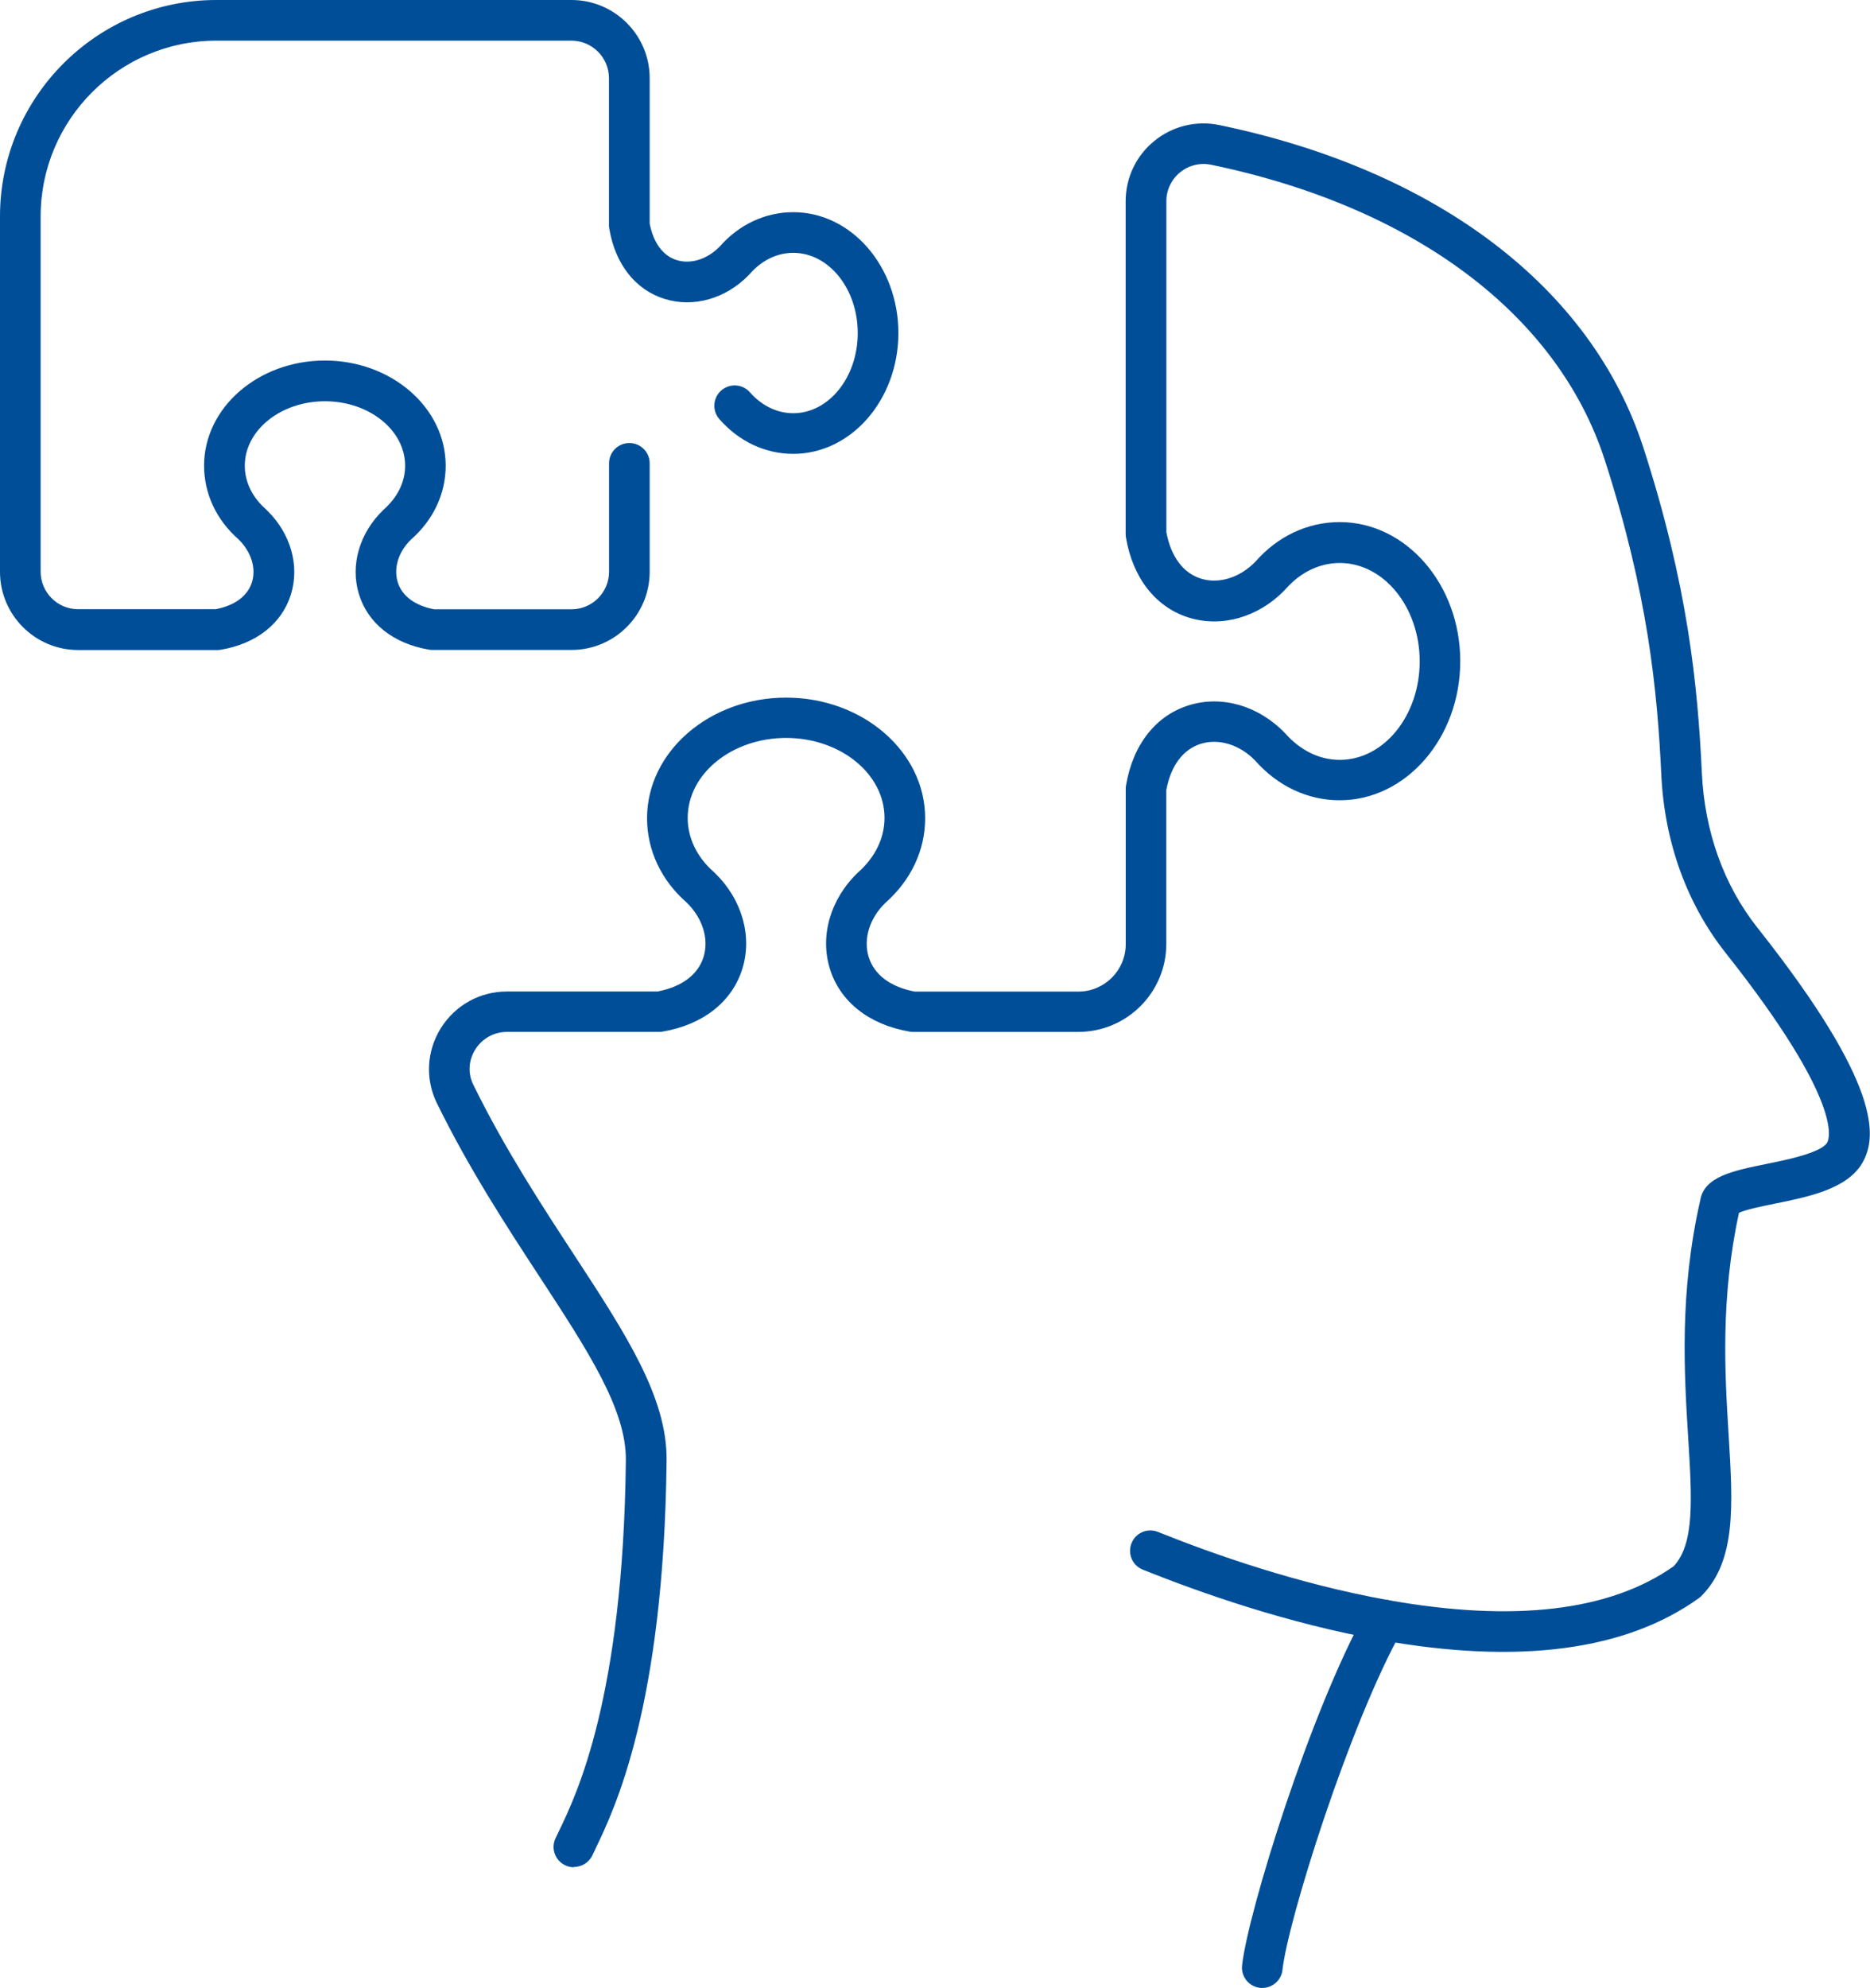
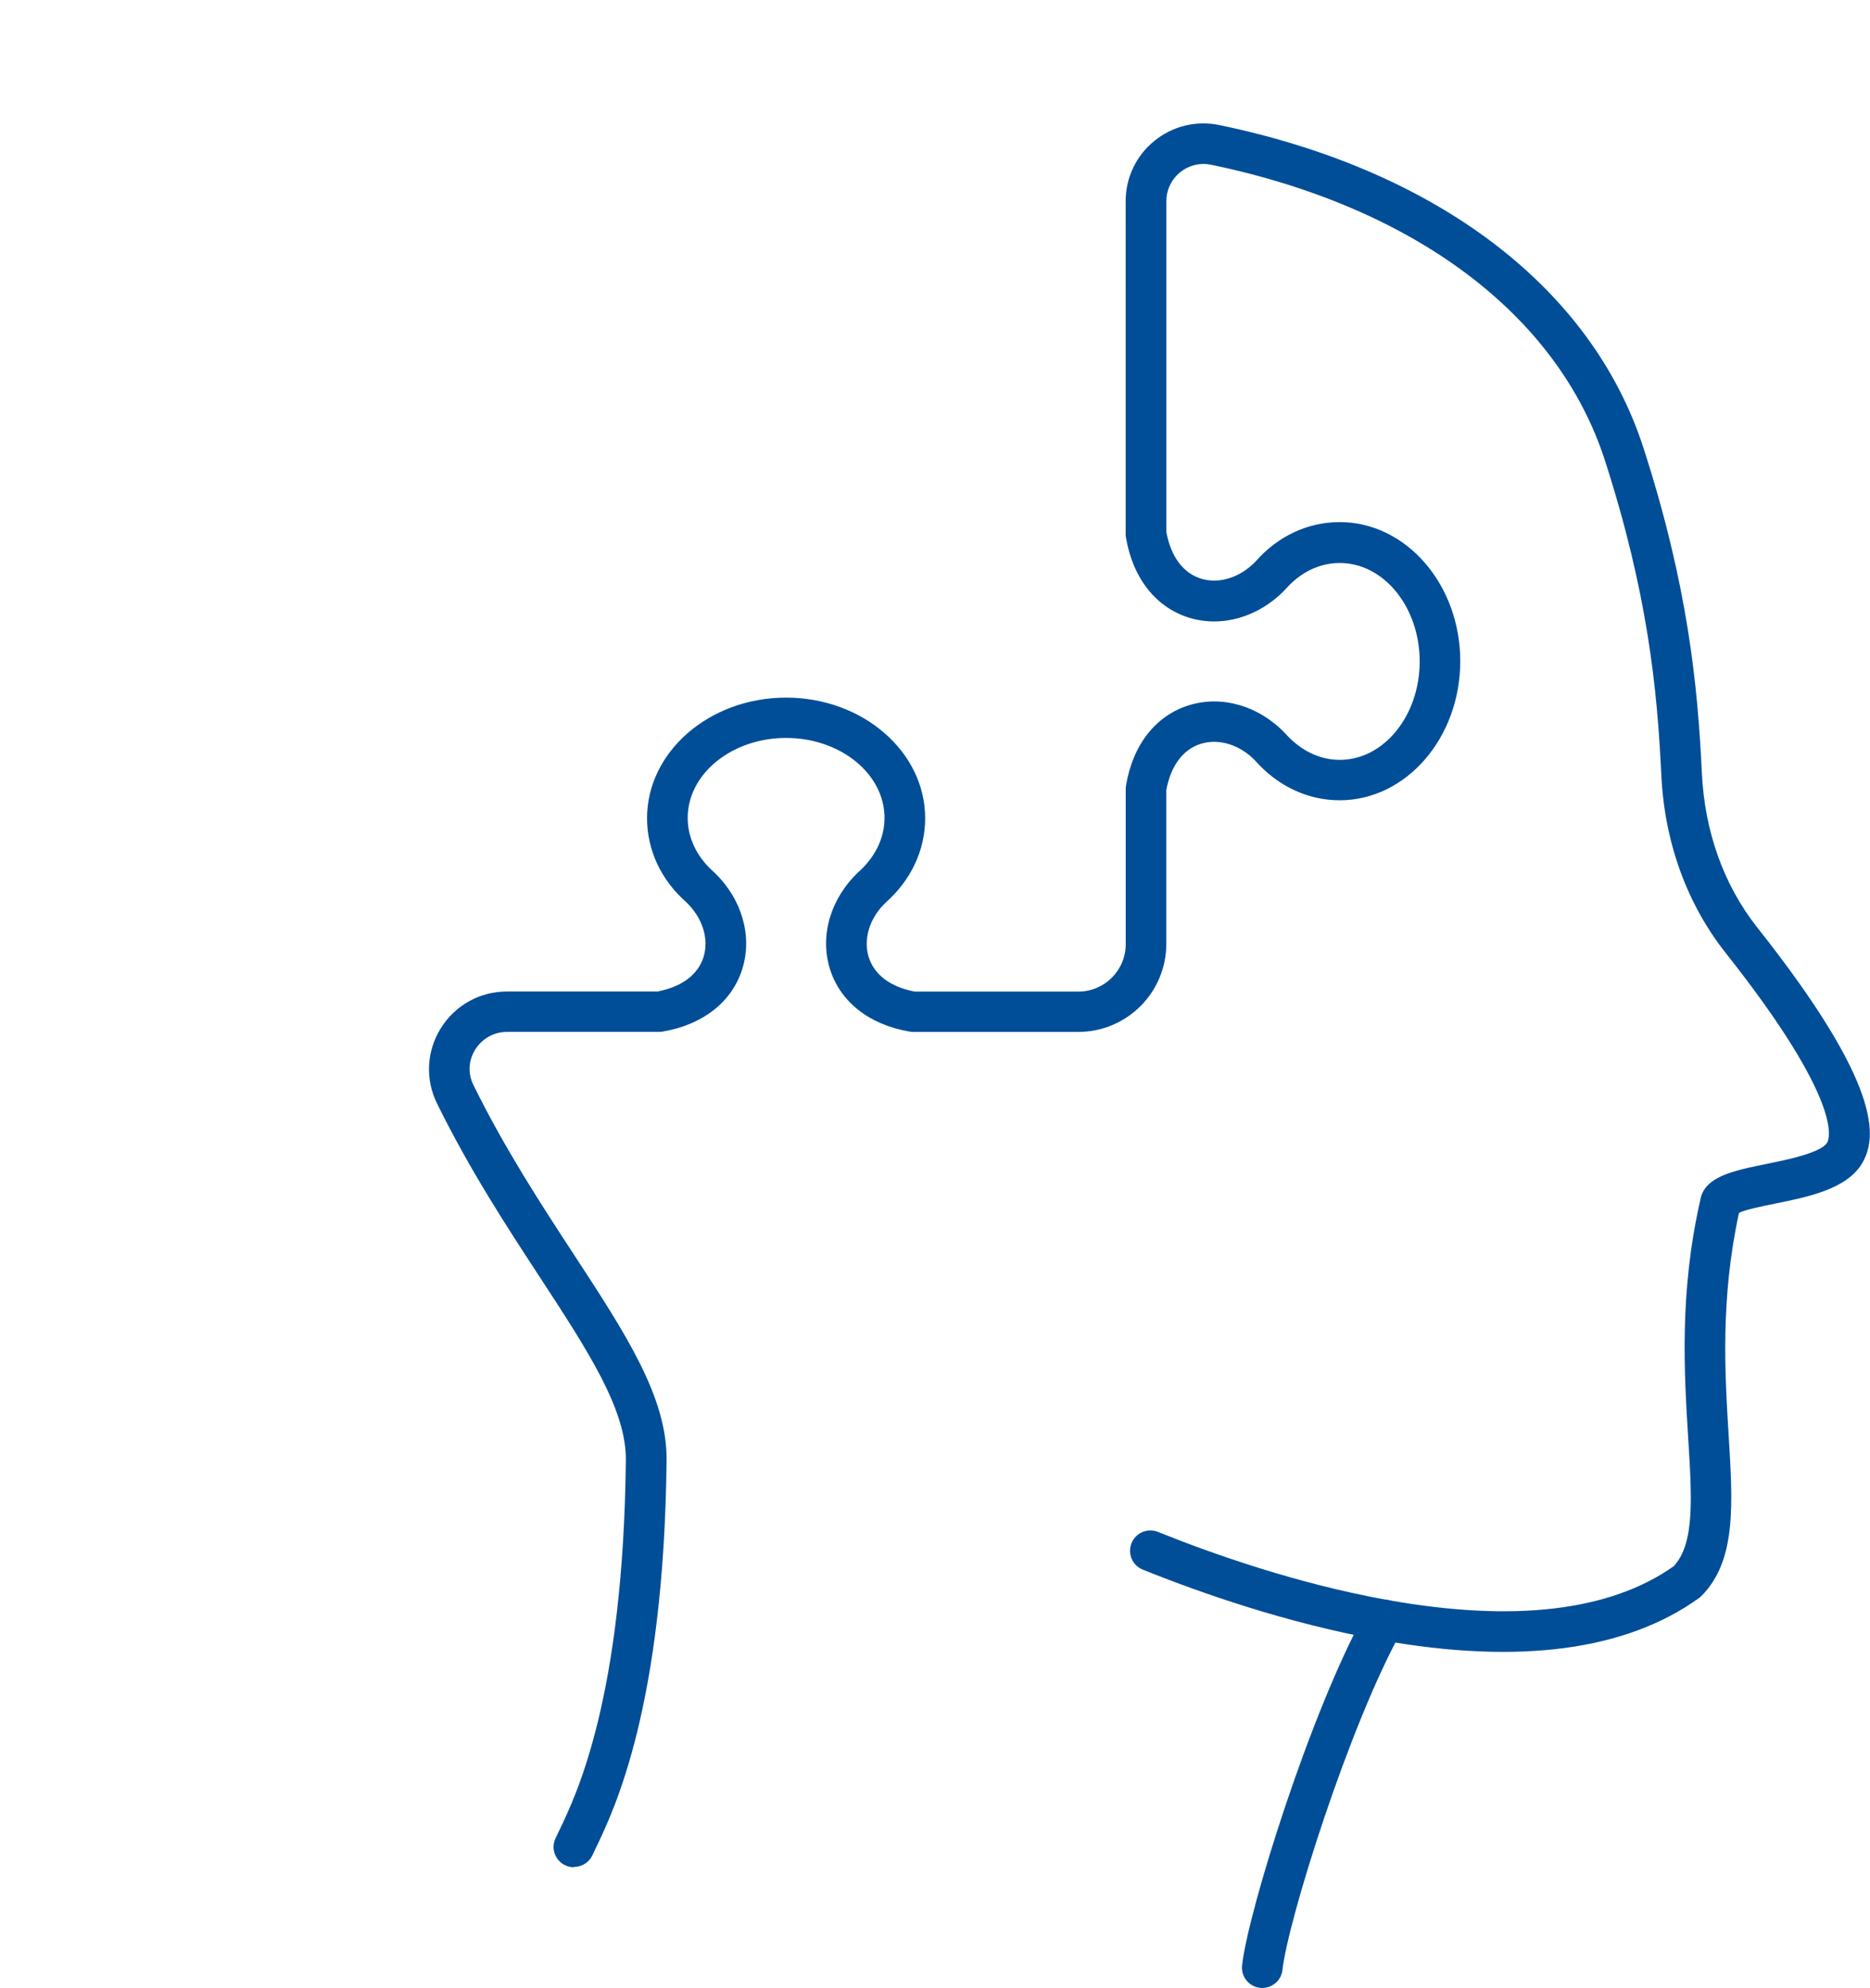
<svg xmlns="http://www.w3.org/2000/svg" id="Warstwa_2" data-name="Warstwa 2" viewBox="0 0 234.67 249.41">
  <defs>
    <style>
      .cls-1 {
        fill: #004e98;
      }
    </style>
  </defs>
  <g id="_ëîé_1" data-name="‘ëîé_1">
    <g>
-       <path class="cls-1" d="M71.73,81.54h-17.48c-.14,0-.29-.01-.43-.04-4.46-.76-7.66-3.3-8.78-6.97-1.11-3.63.07-7.69,3.1-10.59,1.77-1.56,2.7-3.49,2.7-5.51,0-4.46-4.51-8.09-10.06-8.09s-10.06,3.63-10.06,8.09c0,2.02.93,3.95,2.63,5.44.06.05.12.11.17.17,2.95,2.87,4.11,6.92,2.99,10.53-1.13,3.65-4.33,6.18-8.77,6.94-.14.02-.29.04-.43.04H9.81c-5.41,0-9.81-4.4-9.81-9.81V27.15C0,12.18,12.18,0,27.15,0h44.57c5.41,0,9.81,4.4,9.81,9.81v18.23c.46,2.42,1.66,4.05,3.39,4.59,1.77.55,3.84-.1,5.4-1.7,2.42-2.76,5.71-4.31,9.23-4.31,7.28,0,13.19,6.8,13.19,15.16s-5.92,15.16-13.19,15.16c-3.5,0-6.8-1.54-9.27-4.35-.93-1.06-.83-2.67.23-3.6,1.06-.93,2.67-.83,3.6.23,1.49,1.69,3.42,2.62,5.44,2.62,4.46,0,8.09-4.51,8.09-10.06s-3.63-10.06-8.09-10.06c-2.02,0-3.95.93-5.44,2.63-.04.04-.12.13-.16.17-2.88,2.96-6.93,4.11-10.55,2.98-3.66-1.14-6.19-4.35-6.94-8.81-.02-.14-.04-.28-.04-.42V9.81c0-2.6-2.12-4.71-4.71-4.71H27.15C14.99,5.1,5.1,14.99,5.1,27.15v44.57c0,2.6,2.11,4.71,4.71,4.71h17.25c2.41-.46,4.02-1.66,4.56-3.39.55-1.77-.1-3.83-1.7-5.39-2.76-2.42-4.31-5.71-4.31-9.23,0-7.28,6.8-13.19,15.16-13.19s15.16,5.92,15.16,13.19c0,3.51-1.54,6.8-4.35,9.27-1.55,1.48-2.22,3.56-1.67,5.34.53,1.74,2.15,2.94,4.56,3.41h17.25c2.6,0,4.71-2.12,4.71-4.71v-13.6c0-1.41,1.14-2.55,2.55-2.55s2.55,1.14,2.55,2.55v13.6c0,5.41-4.4,9.81-9.81,9.81Z" />
      <g>
        <path class="cls-1" d="M158.41,249.41c-.09,0-.19,0-.28-.02-1.4-.15-2.41-1.41-2.26-2.81.72-6.62,8.58-31.97,15.64-44.58.69-1.23,2.24-1.67,3.47-.98,1.23.69,1.67,2.24.98,3.47-6.65,11.9-14.35,36.51-15.02,42.64-.14,1.31-1.25,2.27-2.53,2.27Z" />
        <path class="cls-1" d="M72.02,234.26c-.36,0-.72-.07-1.07-.24-1.28-.59-1.84-2.11-1.24-3.39l.44-.92c2.21-4.58,8.06-16.74,8.39-46.49.08-6.37-4.74-13.73-10.84-23.06-4.12-6.3-8.79-13.44-12.87-21.75-1.48-3.02-1.3-6.53.48-9.4,1.8-2.89,4.9-4.62,8.3-4.62h18.89c3.05-.57,5.1-2.11,5.79-4.33.7-2.26-.11-4.88-2.13-6.84-3.18-2.78-4.96-6.55-4.96-10.57,0-8.34,7.83-15.13,17.45-15.13s17.45,6.79,17.45,15.13c0,4.01-1.77,7.77-4.98,10.61-1.97,1.89-2.81,4.52-2.11,6.79.69,2.24,2.74,3.78,5.79,4.35h20.53c3.28,0,5.94-2.67,5.94-5.94v-19.52c0-.14.01-.28.04-.42.86-5.1,3.74-8.77,7.92-10.05,4.13-1.27,8.75.08,12.05,3.53,1.92,2.17,4.33,3.33,6.85,3.33,5.53,0,10.03-5.54,10.03-12.35s-4.5-12.35-10.03-12.35c-2.53,0-4.93,1.16-6.78,3.26-.04.04-.13.14-.17.18-3.29,3.38-7.89,4.69-12,3.41-4.15-1.3-7.02-4.96-7.88-10.04-.02-.14-.04-.28-.04-.42V25.25c0-2.95,1.31-5.71,3.6-7.57,2.29-1.87,5.27-2.59,8.16-1.99,27.31,5.66,46.7,20.4,53.2,40.44,5.59,17.27,6.83,29.83,7.35,40.84.35,7.37,2.75,14.08,6.96,19.4,15.69,19.81,15.03,26.34,13.17,29.54-1.9,3.25-6.73,4.24-10.99,5.1-1.48.3-3.63.74-4.48,1.14-2.35,10.8-1.77,20.25-1.3,27.88.54,8.82.97,15.78-3.42,20.2-.1.1-.21.19-.32.27-9.16,6.58-22.59,8.36-39.92,5.26-11.72-2.09-22.71-5.96-29.86-8.84-1.31-.52-1.94-2.01-1.41-3.32.52-1.31,2.01-1.94,3.32-1.41,6.93,2.79,17.56,6.53,28.86,8.55,15.8,2.82,27.87,1.39,35.86-4.25,2.63-2.84,2.29-8.45,1.81-16.15-.5-8.09-1.12-18.16,1.52-29.78.49-2.95,4.13-3.69,8.33-4.54,2.56-.52,6.86-1.4,7.6-2.68.26-.45,2.15-4.98-12.76-23.81-4.87-6.17-7.66-13.89-8.06-22.33-.5-10.65-1.7-22.81-7.1-39.51-5.92-18.24-23.92-31.73-49.39-37.02-1.38-.29-2.8.06-3.9.95-1.09.89-1.72,2.21-1.72,3.61v41.54c.57,3.06,2.1,5.12,4.33,5.82,2.26.71,4.89-.11,6.85-2.13,2.78-3.18,6.55-4.96,10.57-4.96,8.34,0,15.13,7.83,15.13,17.45s-6.79,17.45-15.13,17.45c-4.01,0-7.77-1.77-10.61-4.98-1.89-1.97-4.53-2.81-6.8-2.11-2.25.69-3.79,2.76-4.35,5.82v19.29c0,6.09-4.95,11.04-11.04,11.04h-20.75c-.14,0-.29-.01-.43-.04-5.09-.87-8.74-3.76-10.01-7.92-1.26-4.13.09-8.74,3.54-12.04,2.17-1.92,3.33-4.33,3.33-6.85,0-5.53-5.54-10.03-12.35-10.03s-12.35,4.5-12.35,10.03c0,2.53,1.16,4.93,3.26,6.77.06.05.11.1.17.16,3.38,3.29,4.7,7.89,3.43,12-1.29,4.14-4.93,7.02-10,7.88-.14.02-.29.04-.43.04h-19.12c-1.62,0-3.11.83-3.97,2.21-.86,1.38-.95,3.01-.23,4.45,3.95,8.03,8.53,15.03,12.57,21.21,6.58,10.06,11.77,18,11.67,25.92-.34,30.88-6.56,43.78-8.9,48.64l-.4.85c-.43.93-1.35,1.48-2.32,1.48ZM218.38,151.54c-.01.05-.02.11-.04.16.01-.05.03-.1.04-.16Z" />
      </g>
    </g>
  </g>
</svg>